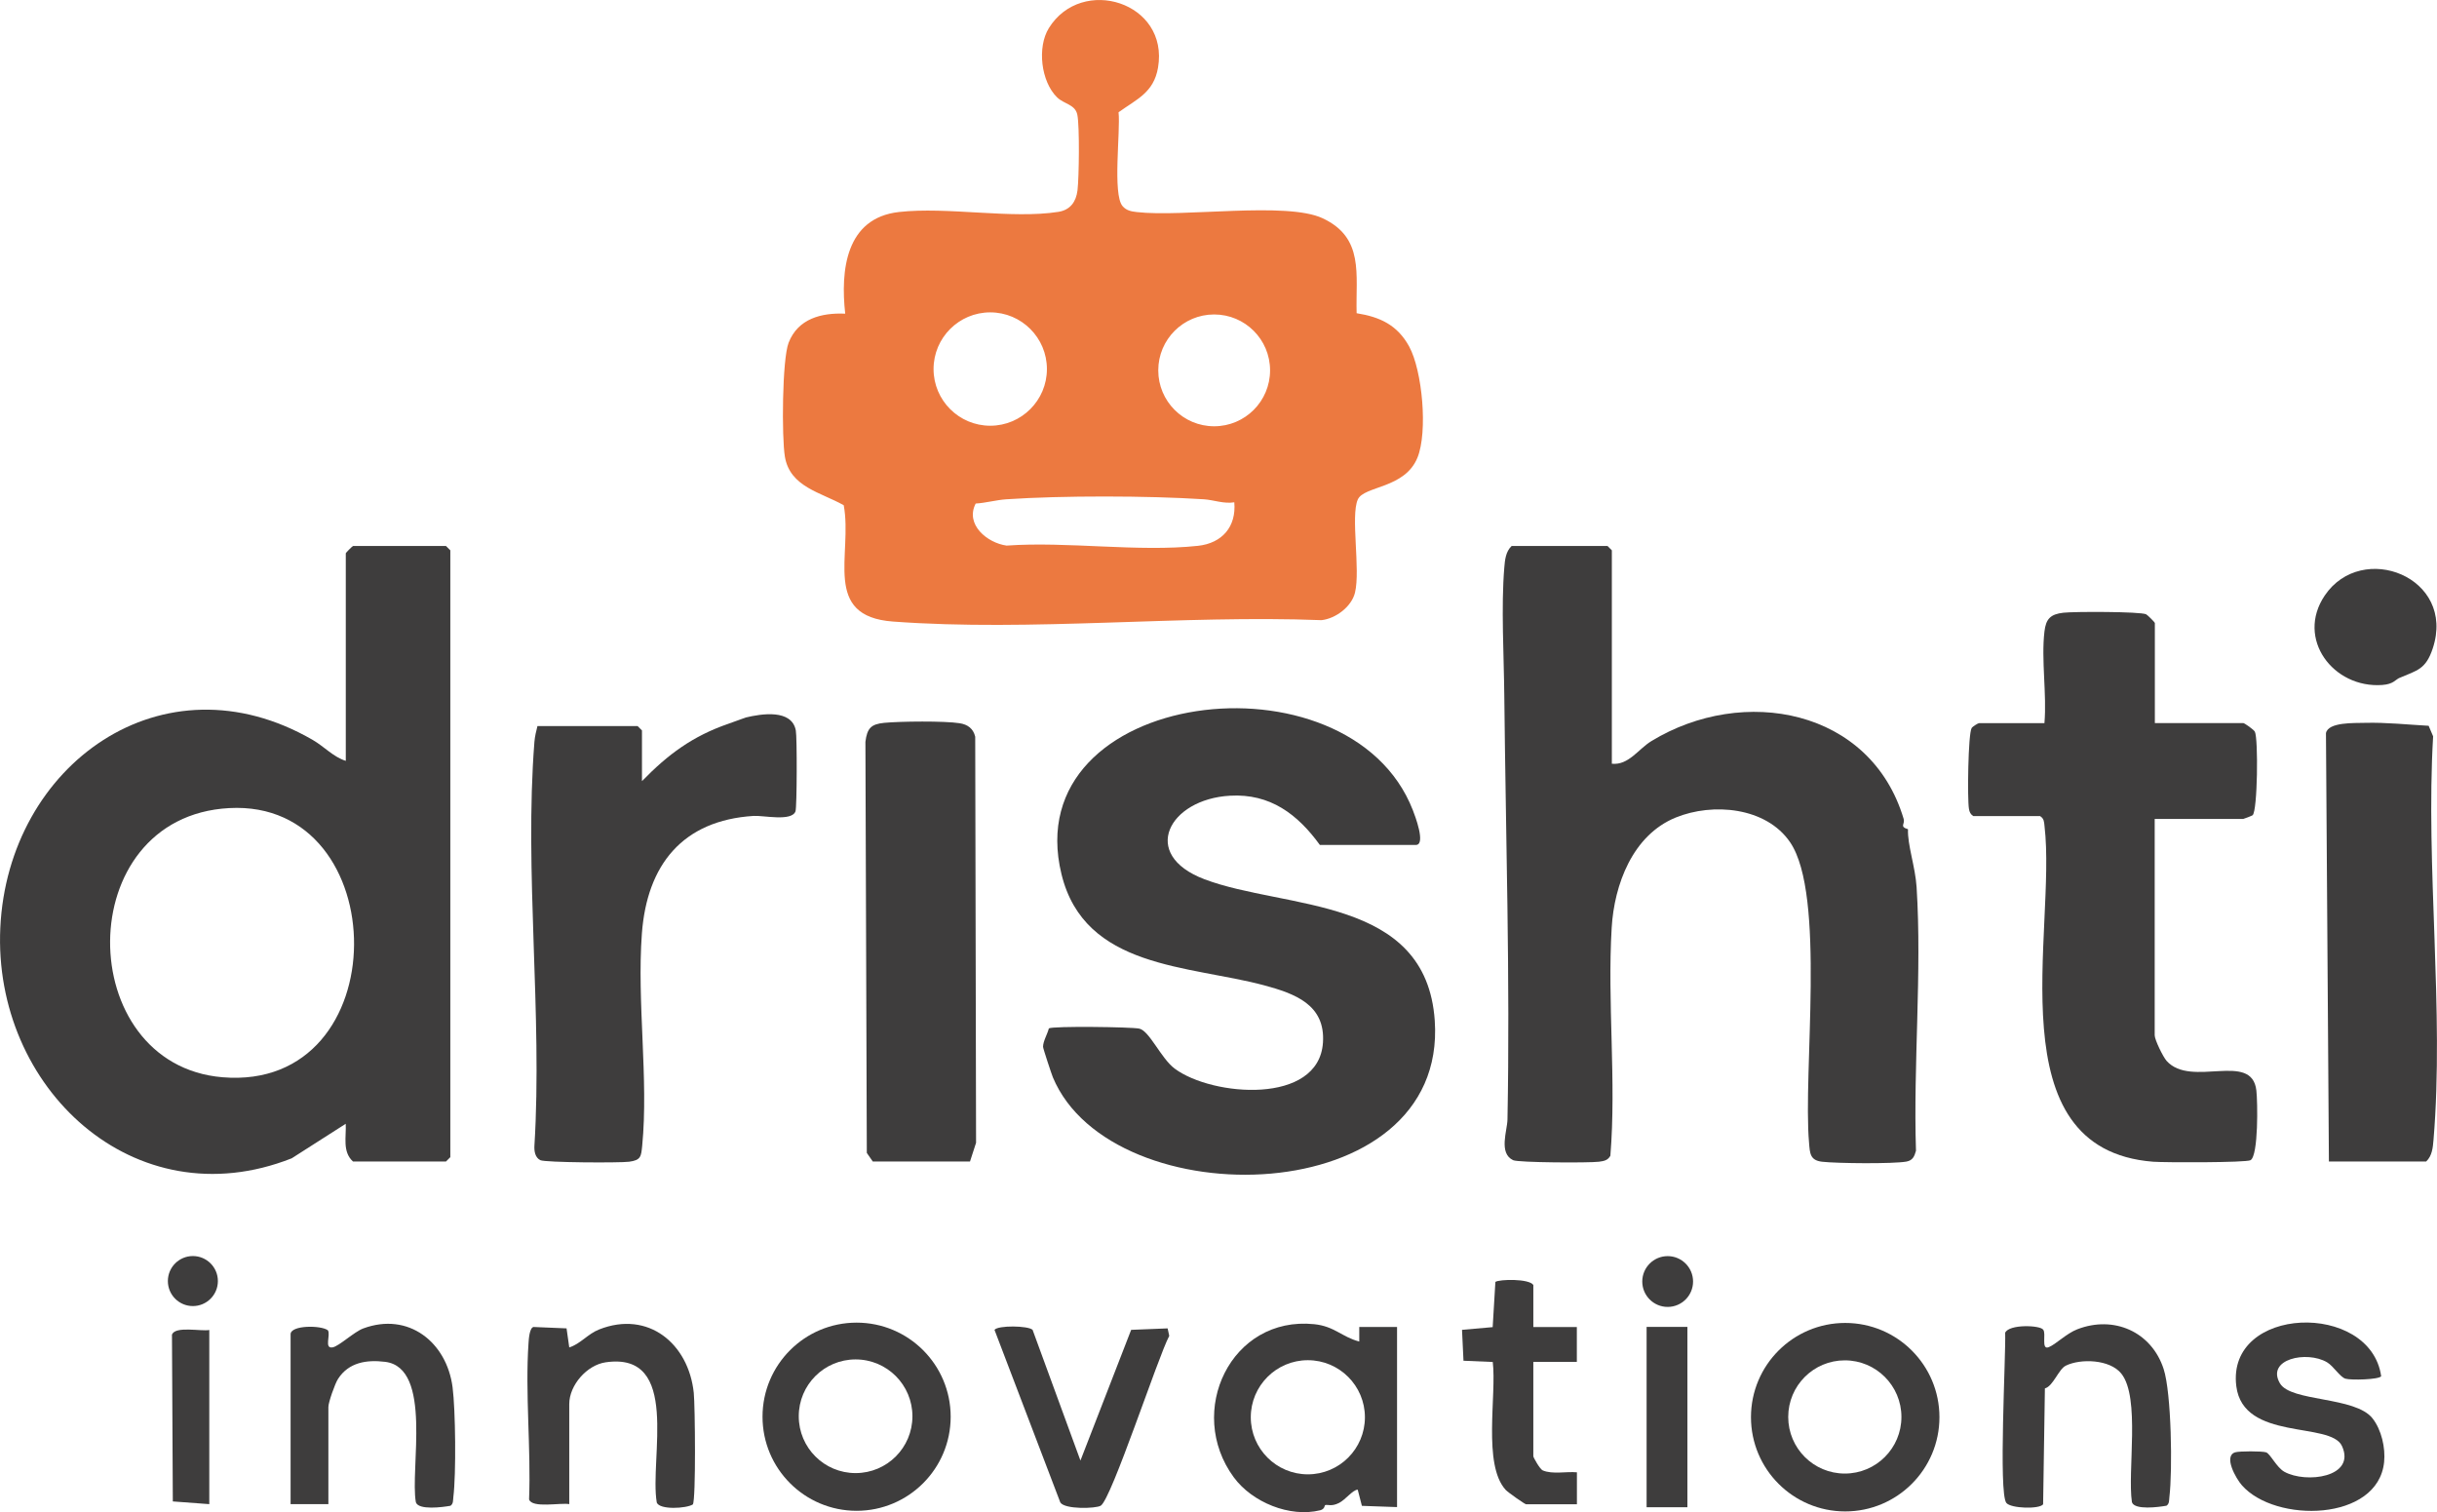
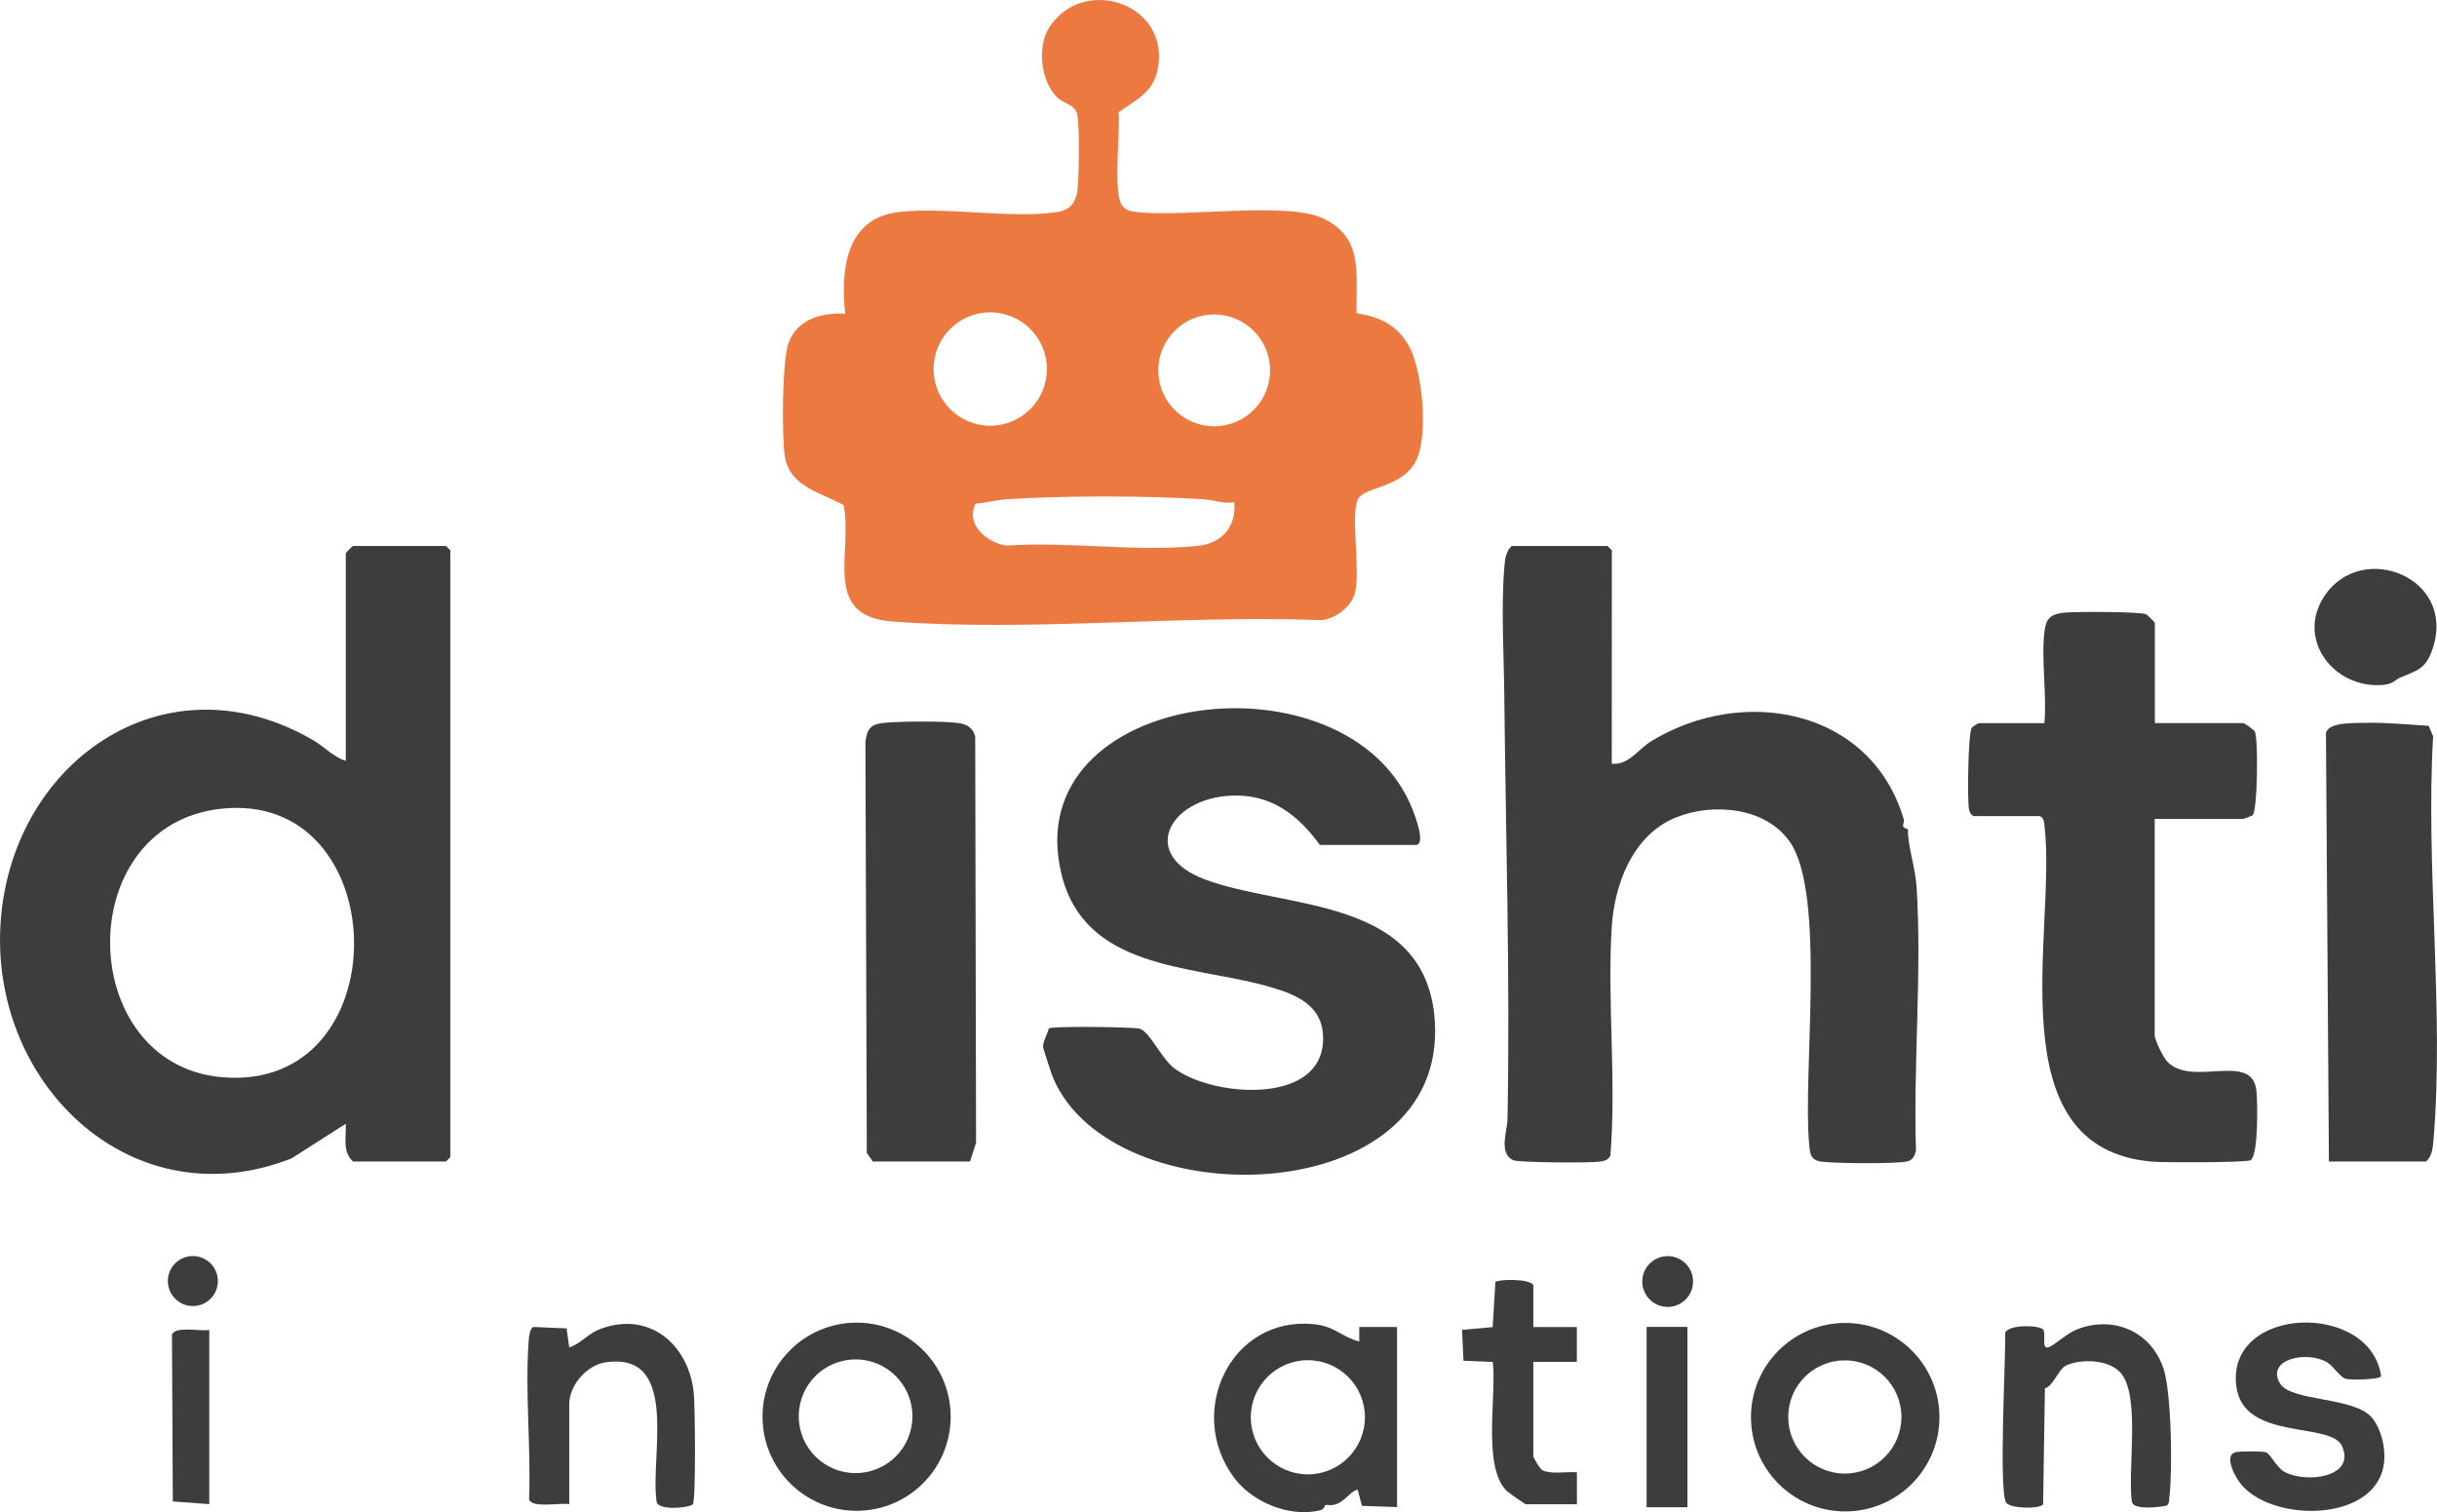
<svg xmlns="http://www.w3.org/2000/svg" id="Layer_1" version="1.1" viewBox="0 0 314.74 195.28">
  <defs>
    <style>
      .st0 {
        fill: #ec7940;
      }

      .st1 {
        fill: #3e3d3d;
      }
    </style>
  </defs>
-   <path class="st1" d="M42.41,194.25h-4.88v-21.94c0-1.2,3.95-1.18,4.82-.51.38.61-.53,2.42.62,2.2.81-.15,2.78-2.01,3.94-2.44,5.83-2.16,10.78,1.76,11.54,7.59.38,2.95.47,11.18.1,14.18-.05.4.02.86-.37,1.13-.99.18-4.13.6-4.47-.45-.78-4.24,2.2-17.4-3.98-18.14-2.37-.29-4.69.06-6.07,2.2-.4.61-1.25,3.04-1.25,3.62v12.56Z" />
  <g>
    <path class="st0" d="M175.21,40.45c3.02.48,5.26,1.52,6.78,4.29,1.72,3.15,2.42,11.04,1.08,14.35-1.63,4.04-6.92,3.64-7.71,5.42-.95,2.13.36,9.02-.36,12.02-.44,1.82-2.48,3.35-4.32,3.56-17.97-.7-37.55,1.5-55.35.18-9.23-.68-5.19-8.66-6.36-15.02-2.92-1.66-6.94-2.34-7.6-6.27-.42-2.49-.36-12.55.48-14.72,1.2-3.1,4.23-3.89,7.31-3.75-.62-5.59.06-12.35,6.93-13.13,6.28-.71,14.56.93,20.6-.02,1.53-.24,2.29-1.3,2.47-2.78.2-1.7.28-8.23-.02-9.75-.26-1.35-1.72-1.38-2.62-2.26-2.08-2.04-2.59-6.47-1.06-8.94,4.25-6.85,15.54-3.35,14.1,5.1-.55,3.23-2.74,4.07-5.1,5.77.27,2.4-.8,10.59.52,12.12.5.58,1.14.69,1.86.77,5.96.69,19.3-1.38,23.96.79,5.42,2.52,4.27,7.25,4.41,12.28ZM135.21,47.66c0-4.04-3.28-7.32-7.32-7.32s-7.32,3.28-7.32,7.32,3.28,7.32,7.32,7.32,7.32-3.28,7.32-7.32ZM164.03,47.83c0-3.99-3.23-7.22-7.22-7.22s-7.22,3.23-7.22,7.22,3.23,7.22,7.22,7.22,7.22-3.23,7.22-7.22ZM159.41,64.87c-1.35.22-2.62-.3-3.92-.39-7.29-.47-18.25-.49-25.53,0-1.31.09-2.63.47-3.95.55-1.4,2.71,1.5,5.09,3.99,5.43,7.87-.56,17.01.86,24.72.03,3.13-.34,4.97-2.48,4.69-5.63Z" />
    <path class="st1" d="M180.41,194.63l-4.52-.16-.54-2.09c-.63.01-1.58,1.3-2.42,1.72-1.01.5-1.42.16-1.8.28-.05.02-.03.51-.62.66-3.92.97-8.79-1.02-11.17-4.26-6.23-8.48-.36-20.87,10.39-19.77,2.63.27,3.56,1.65,5.82,2.24v-1.88s4.88,0,4.88,0v23.25ZM176.28,183.03c0-4.07-3.3-7.37-7.37-7.37s-7.37,3.3-7.37,7.37,3.3,7.37,7.37,7.37,7.37-3.3,7.37-7.37Z" />
    <path class="st1" d="M250.48,183.02c0,6.72-5.45,12.17-12.17,12.17s-12.17-5.45-12.17-12.17,5.45-12.17,12.17-12.17,12.17,5.45,12.17,12.17ZM245.57,182.99c0-4.03-3.27-7.31-7.31-7.31s-7.31,3.27-7.31,7.31,3.27,7.31,7.31,7.31,7.31-3.27,7.31-7.31Z" />
    <path class="st1" d="M122.78,182.96c0,6.71-5.44,12.15-12.15,12.15s-12.15-5.44-12.15-12.15,5.44-12.15,12.15-12.15,12.15,5.44,12.15,12.15ZM117.84,182.9c0-4.05-3.28-7.34-7.34-7.34s-7.34,3.28-7.34,7.34,3.28,7.34,7.34,7.34,7.34-3.28,7.34-7.34Z" />
    <path class="st1" d="M266.78,176.38c-.9.44-1.64,2.67-2.68,2.92l-.23,14.97c-.45.65-4.18.55-4.75-.18-1.03-1.31-.05-18.99-.15-21.98.52-1.13,4.51-.97,4.9-.4.44.47-.3,2.67.72,2.27.9-.35,2.29-1.77,3.69-2.31,4.72-1.83,9.58.31,11.15,5.11,1.02,3.11,1.16,13.14.75,16.54-.05.4.02.86-.37,1.13-.99.18-4.13.6-4.47-.45-.6-4,1.11-13.55-1.38-16.62-1.48-1.83-5.24-1.96-7.17-1.01Z" />
    <path class="st1" d="M307.52,177.74c-.3.43-3.89.52-4.6.31s-1.54-1.62-2.38-2.12c-2.62-1.54-7.9-.41-6.09,2.71,1.41,2.43,9.72,1.67,11.97,4.54,1.15,1.47,1.68,3.8,1.49,5.64-.79,7.69-14.06,7.91-18.37,2.99-.75-.85-2.41-3.75-.88-4.25.51-.17,3.5-.17,4.01,0,.54.18,1.34,1.94,2.36,2.51,2.78,1.54,9.28.72,7.44-3.32-1.46-3.21-12.75-.59-13.65-7.73-1.31-10.44,17.32-11.02,18.71-1.29Z" />
    <path class="st1" d="M73.53,194.25c-1.1-.22-4.81.57-5.2-.61.26-6.59-.52-13.68-.07-20.21.03-.46.12-1.94.64-2.06l4.27.18.35,2.46c1.44-.45,2.4-1.75,3.86-2.32,6.34-2.5,11.55,1.83,12.22,8.18.17,1.62.29,13.82-.12,14.42-.84.53-4.33.73-4.66-.26-.96-5.65,3.14-19.49-6.58-18.1-2.45.35-4.72,2.96-4.72,5.4v12.94Z" />
-     <path class="st1" d="M139.54,188.62l6.55-16.88,4.71-.19.21.97c-1.46,2.72-7.46,21.09-8.85,21.93-.62.38-4.66.5-5.22-.42l-8.5-22.29c.44-.6,4.36-.55,4.92,0l6.18,16.88Z" />
    <path class="st1" d="M198.03,171.38h5.62v4.5h-5.62v12.19c0,.14.84,1.66,1.21,1.82,1.26.54,3.07.12,4.42.25v4.13h-6.56c-.16,0-2.36-1.55-2.64-1.86-2.99-3.26-1.15-12.25-1.67-16.52l-3.78-.16-.19-3.99,3.96-.35.35-5.84c.5-.35,4.37-.44,4.9.4v5.44Z" />
    <g>
      <g>
        <path class="st1" d="M170.47,109.13c-2.88-3.97-6.42-6.67-11.61-6.37-7.89.44-11.73,7.6-3.3,10.79,10.43,3.95,28.64,2.13,29.74,18.26,1.69,24.7-41.7,25.54-49.32,7.32-.17-.41-1.27-3.73-1.27-3.94,0-.73.57-1.64.75-2.38.49-.32,10.69-.19,11.68.03,1.32.29,2.81,3.86,4.58,5.17,4.85,3.6,18.6,4.72,19.14-3.36.33-4.91-3.62-6.33-7.62-7.41-9.7-2.6-23.17-2.11-26.15-14.35-5.84-24.02,37.17-29.35,45.38-8.26.24.62,1.74,4.49.38,4.49h-12.38Z" />
        <path class="st1" d="M125.28,150h-12.56l-.77-1.11-.18-53.09c.22-1.76.73-2.28,2.42-2.45,2.07-.2,7.79-.26,9.75.05,1.04.16,1.76.69,2.01,1.74l.11,52.44-.78,2.41Z" />
        <g>
          <path class="st1" d="M45.59,150c-1.4-1.26-.85-3.21-.94-4.87l-6.98,4.46C17.3,157.62-.93,140.42.04,119.82c.99-21.07,20.99-35.49,40.37-24.25,1.47.85,2.64,2.19,4.25,2.69v-26.81c0-.07.87-.94.94-.94h12l.56.56v78.37l-.56.56h-12ZM29.59,104.36c-20.53,1.12-20.17,33.14-.86,34.76,22.69,1.9,22.35-35.94.86-34.76Z" />
-           <path class="st1" d="M82.91,100.88c3.36-3.46,6.55-5.82,11.16-7.41.54-.19,2.13-.78,2.25-.81,2-.48,5.93-1.12,6.46,1.67.17.88.15,9.87-.04,10.44-.47,1.36-4.15.52-5.4.6-9.2.57-13.78,6.33-14.44,15.19s.88,18.79.04,27.41c-.14,1.38-.16,1.86-1.69,2.06-1.25.16-10.81.11-11.46-.2-.68-.33-.81-1.17-.77-1.86,1.05-16.94-1.32-35.4,0-52.16.06-.72.22-1.36.39-2.04h12.94l.56.56v6.56Z" />
        </g>
      </g>
      <g>
-         <path class="st1" d="M208.16,98.63c2.17.23,3.42-1.89,5.13-2.93,11.84-7.21,28.32-4.19,32.57,10.06.2.67-.59.98.56,1.33-.09,2,.94,4.83,1.11,7.48.7,11.07-.44,22.89-.08,34.04-.2.74-.43,1.25-1.23,1.4-1.7.31-9.01.24-10.9.02-1.56-.18-1.57-1.1-1.68-2.44-.81-9.17,2.19-31.99-2.44-38.81-3.1-4.56-10-5.15-14.78-3.2-5.57,2.27-7.94,8.66-8.27,14.23-.58,9.64.62,19.77-.17,29.45-.35.62-.85.68-1.48.77-1.27.16-10.4.12-11.08-.2-1.9-.9-.76-3.81-.73-5.24.35-18.3-.22-36.4-.41-54.75-.05-5.14-.42-11.54,0-16.53.08-.99.18-2.08.95-2.8h12.38l.56.56v27.56Z" />
+         <path class="st1" d="M208.16,98.63c2.17.23,3.42-1.89,5.13-2.93,11.84-7.21,28.32-4.19,32.57,10.06.2.67-.59.98.56,1.33-.09,2,.94,4.83,1.11,7.48.7,11.07-.44,22.89-.08,34.04-.2.74-.43,1.25-1.23,1.4-1.7.31-9.01.24-10.9.02-1.56-.18-1.57-1.1-1.68-2.44-.81-9.17,2.19-31.99-2.44-38.81-3.1-4.56-10-5.15-14.78-3.2-5.57,2.27-7.94,8.66-8.27,14.23-.58,9.64.62,19.77-.17,29.45-.35.62-.85.68-1.48.77-1.27.16-10.4.12-11.08-.2-1.9-.9-.76-3.81-.73-5.24.35-18.3-.22-36.4-.41-54.75-.05-5.14-.42-11.54,0-16.53.08-.99.18-2.08.95-2.8h12.38l.56.56Z" />
        <g>
          <path class="st1" d="M278.28,93.38h11.44c.16,0,1.38.86,1.5,1.12.45.92.35,10.19-.29,10.78-.06.06-1.14.48-1.21.48h-11.44v27.94c0,.58,1.08,2.8,1.55,3.32,3.18,3.52,10.99-1.3,11.58,3.8.17,1.46.28,8.4-.75,9.01-.56.33-11.11.31-12.58.2-20.51-1.61-12.44-29.84-14.03-43.35-.06-.55-.05-.96-.58-1.29h-8.62c-.37-.24-.49-.52-.56-.94-.22-1.22-.11-9.69.35-10.43.12-.19.82-.63.96-.63h8.44c.32-3.75-.43-8.16,0-11.82.19-1.66.79-2.25,2.44-2.44,1.38-.16,9.89-.16,10.69.2.19.09,1.13,1.04,1.13,1.12v12.94Z" />
          <g>
            <path class="st1" d="M300.78,150l-.38-55.32c.28-1.45,3.67-1.29,5.05-1.33,2.77-.07,5.46.23,8.21.38l.58,1.36c-.99,16.85,1.45,35.47.05,52.11-.08,1-.18,2.08-.95,2.8h-12.56Z" />
            <path class="st1" d="M309.92,87.53c-.57.24-.77.82-2.25.93-6.33.46-11.19-5.97-7.43-11.55,4.8-7.12,17-2.38,13.95,6.83-.9,2.71-1.99,2.82-4.28,3.8Z" />
          </g>
        </g>
      </g>
    </g>
  </g>
  <rect class="st1" x="212.66" y="171.36" width="5.27" height="23.29" />
  <path class="st1" d="M27.03,171.75v22.5l-4.71-.35-.11-21.53c.38-1.16,3.76-.41,4.82-.61Z" />
  <circle class="st1" cx="215.38" cy="165.5" r="3.28" />
  <circle class="st1" cx="24.91" cy="165.44" r="3.23" />
</svg>